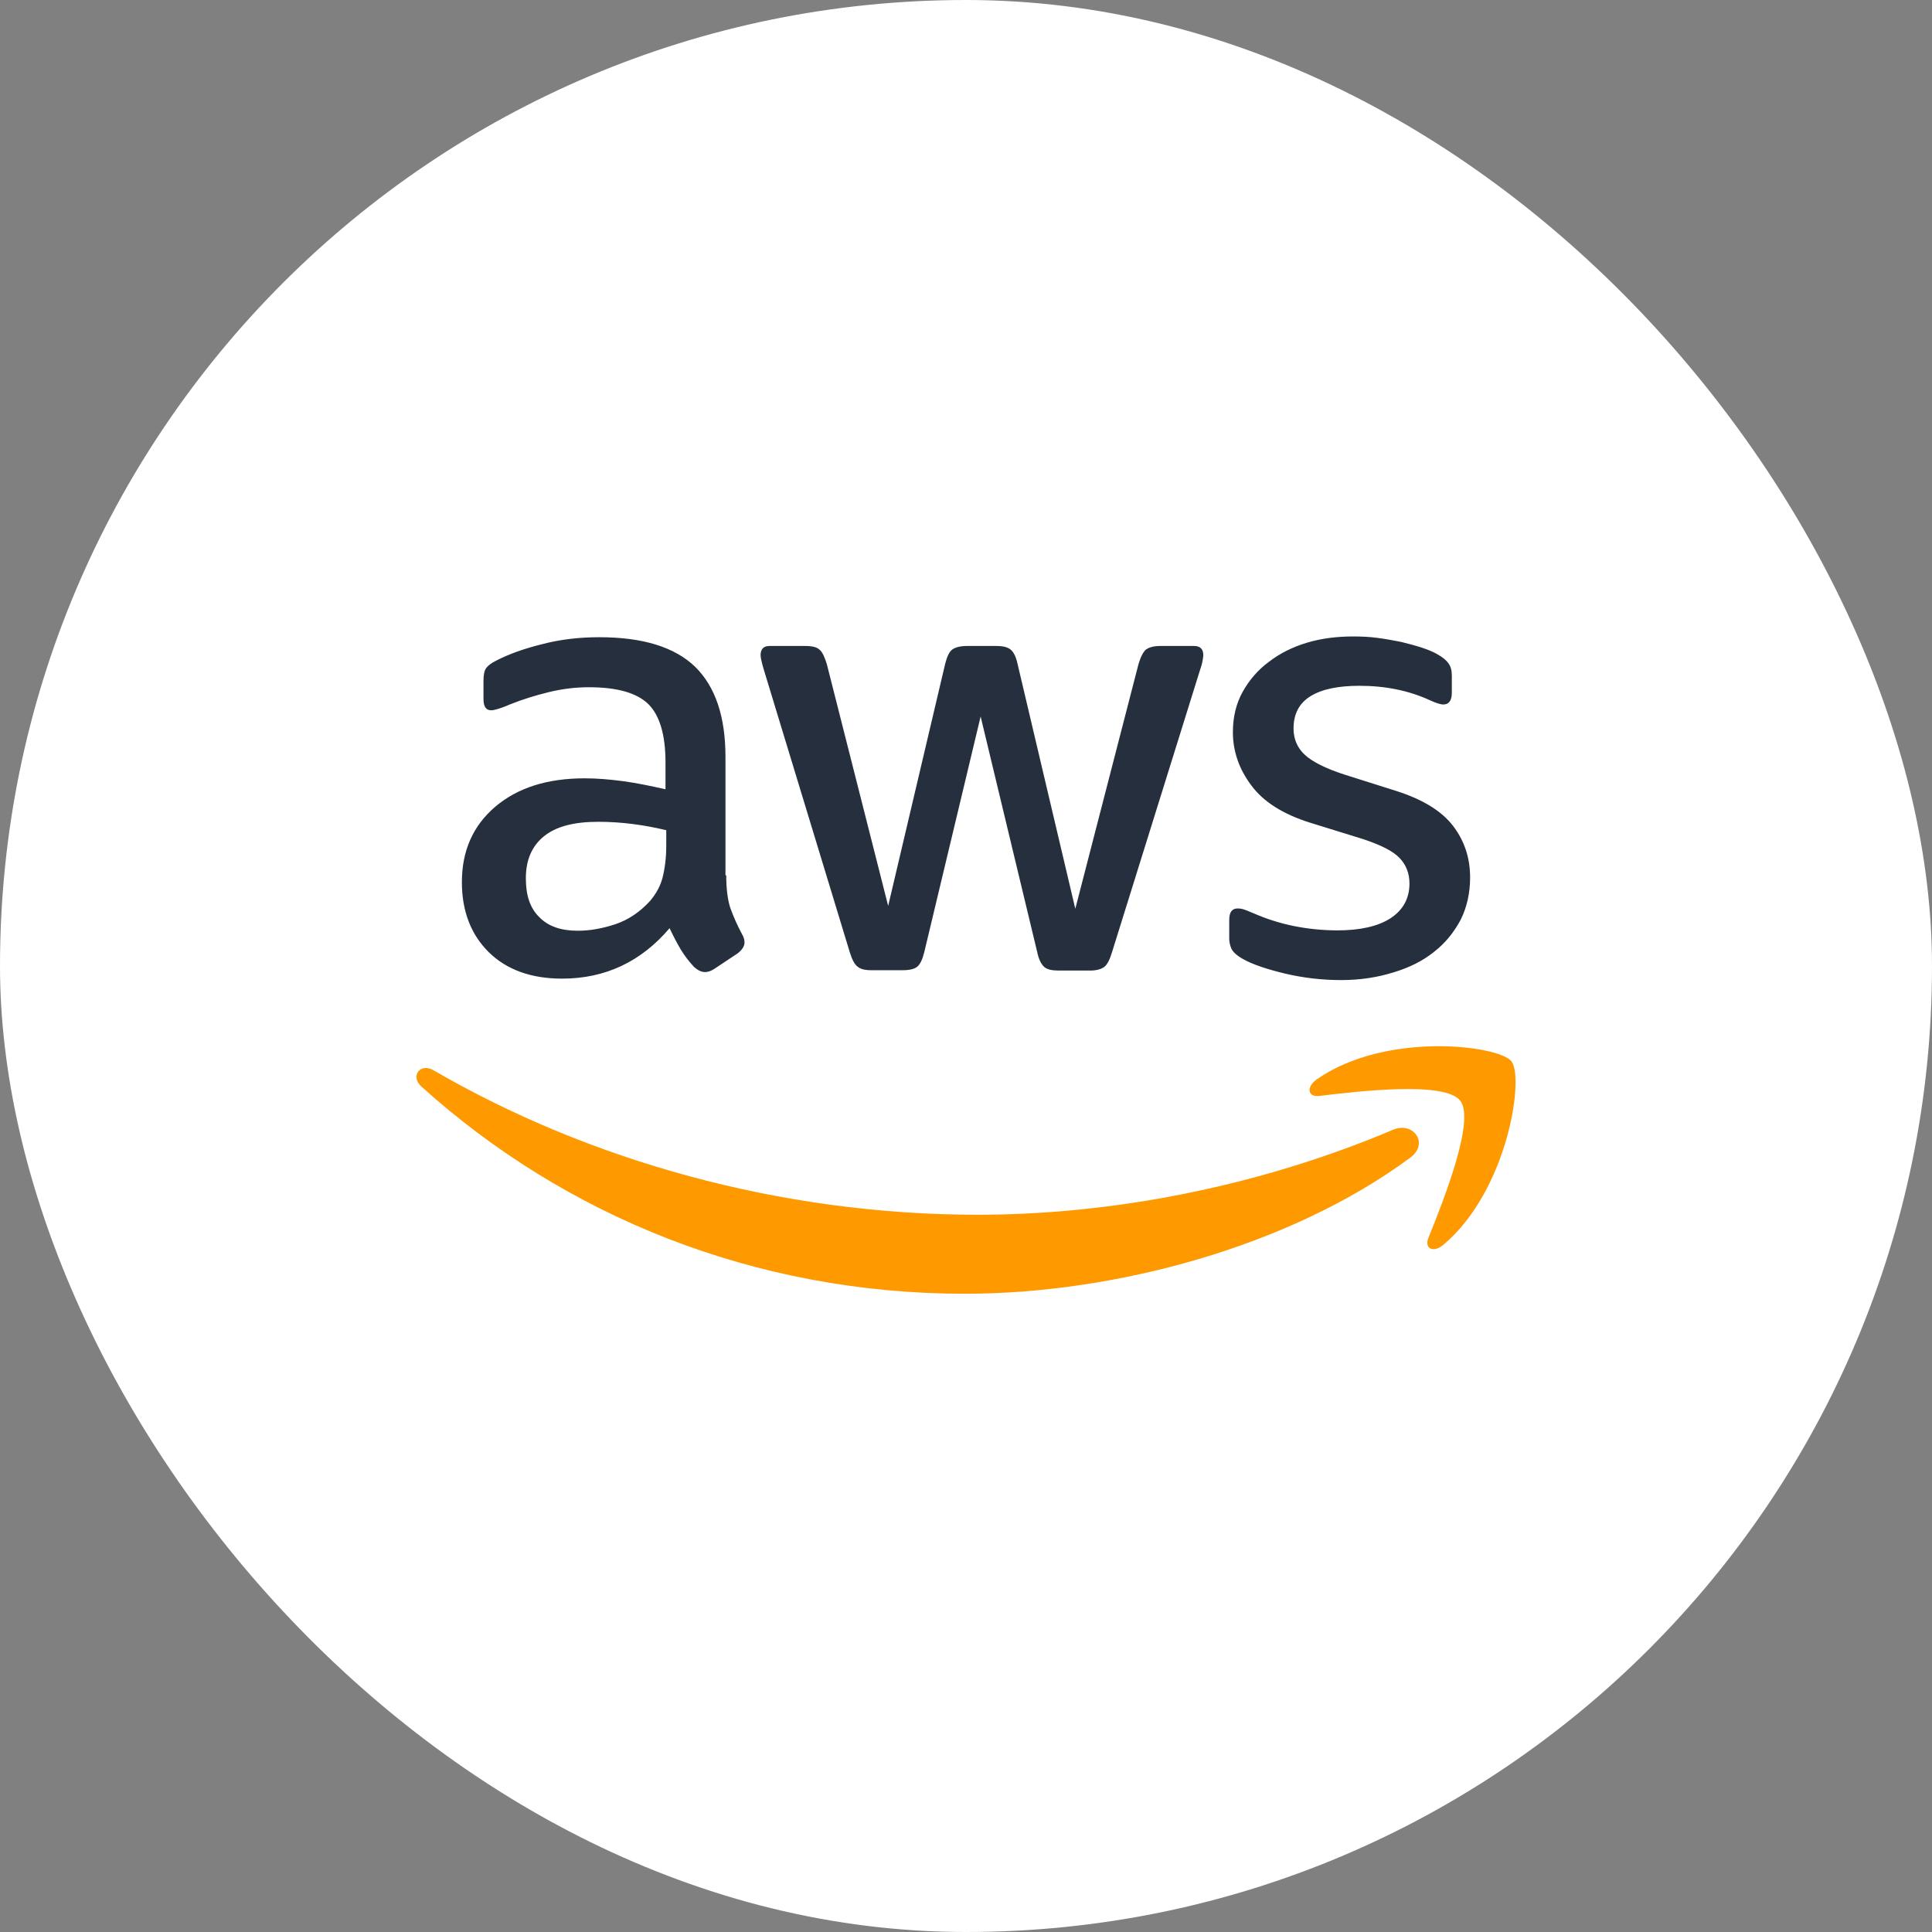
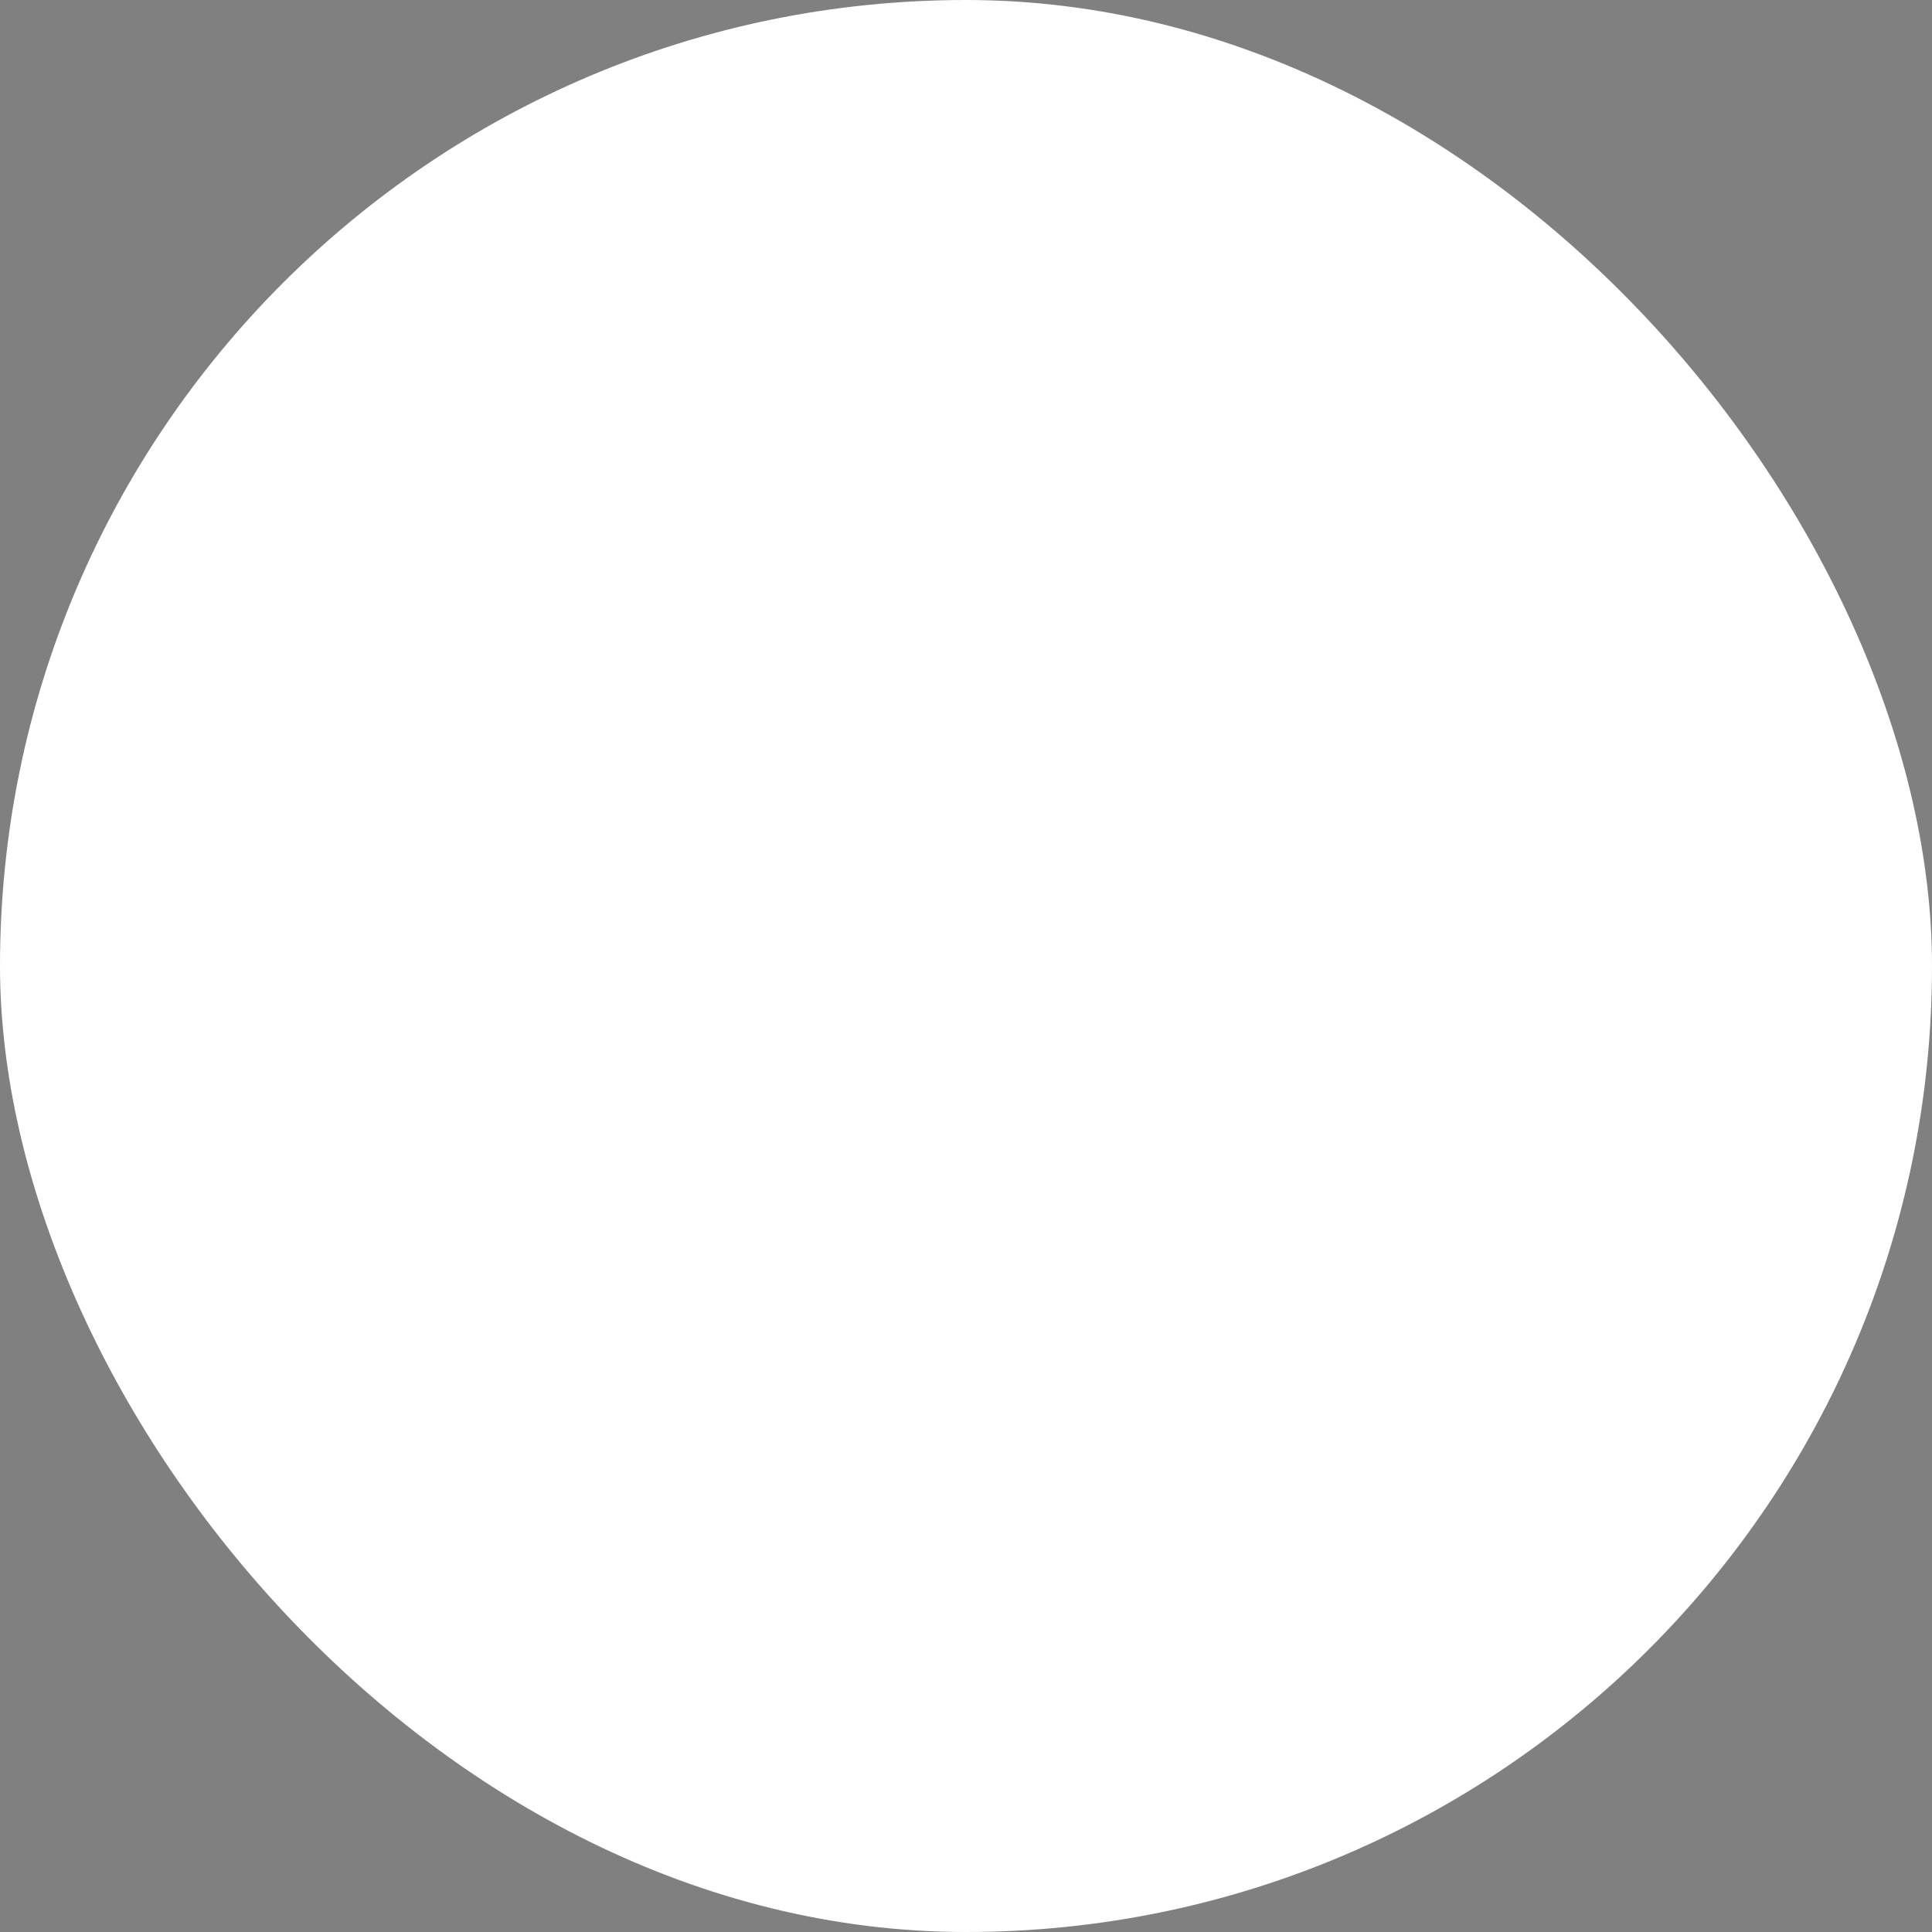
<svg xmlns="http://www.w3.org/2000/svg" width="28" height="28" viewBox="0 0 28 28" fill="none">
  <rect x="0" y="0" width="28" height="28" fill="#808080" stroke="none" />
  <rect width="28" height="28" rx="14" fill="white" />
  <g clip-path="url(#clip0_1236_1787)">
-     <path d="M10.525 12.684C10.525 12.88 10.546 13.039 10.583 13.155C10.63 13.286 10.687 13.414 10.753 13.537C10.779 13.579 10.79 13.621 10.79 13.659C10.79 13.711 10.758 13.764 10.689 13.818L10.355 14.04C10.308 14.072 10.26 14.088 10.217 14.088C10.165 14.088 10.111 14.061 10.059 14.014C9.987 13.937 9.923 13.854 9.868 13.764C9.815 13.675 9.762 13.574 9.704 13.452C9.29 13.939 8.771 14.183 8.146 14.183C7.701 14.183 7.346 14.056 7.086 13.802C6.827 13.547 6.694 13.208 6.694 12.784C6.694 12.334 6.853 11.969 7.176 11.693C7.5 11.418 7.929 11.28 8.474 11.28C8.655 11.28 8.84 11.296 9.036 11.322C9.232 11.349 9.433 11.391 9.645 11.439V11.052C9.645 10.649 9.561 10.368 9.396 10.204C9.227 10.04 8.941 9.96 8.533 9.96C8.347 9.96 8.157 9.982 7.961 10.029C7.764 10.077 7.574 10.135 7.388 10.21C7.304 10.247 7.24 10.268 7.203 10.278C7.166 10.289 7.139 10.294 7.118 10.294C7.044 10.294 7.007 10.241 7.007 10.13V9.87C7.007 9.786 7.018 9.722 7.044 9.685C7.07 9.648 7.118 9.611 7.192 9.574C7.378 9.478 7.6 9.399 7.86 9.335C8.12 9.267 8.395 9.235 8.686 9.235C9.317 9.235 9.778 9.378 10.075 9.664C10.366 9.95 10.514 10.384 10.514 10.967V12.684H10.525ZM8.374 13.489C8.549 13.489 8.729 13.457 8.919 13.394C9.11 13.33 9.28 13.213 9.423 13.055C9.508 12.954 9.571 12.843 9.603 12.716C9.635 12.588 9.656 12.435 9.656 12.255V12.032C9.495 11.993 9.332 11.963 9.168 11.942C9.003 11.921 8.837 11.91 8.67 11.91C8.315 11.91 8.056 11.979 7.881 12.122C7.706 12.265 7.621 12.466 7.621 12.731C7.621 12.98 7.685 13.166 7.817 13.293C7.945 13.425 8.13 13.489 8.374 13.489ZM12.628 14.061C12.533 14.061 12.469 14.045 12.427 14.008C12.384 13.976 12.347 13.902 12.316 13.802L11.07 9.706C11.039 9.6 11.023 9.531 11.023 9.494C11.023 9.41 11.065 9.362 11.15 9.362H11.669C11.77 9.362 11.839 9.378 11.876 9.415C11.918 9.447 11.95 9.521 11.982 9.621L12.872 13.129L13.698 9.621C13.725 9.515 13.757 9.447 13.799 9.415C13.841 9.383 13.915 9.362 14.011 9.362H14.435C14.535 9.362 14.604 9.378 14.647 9.415C14.689 9.447 14.726 9.521 14.747 9.621L15.584 13.171L16.501 9.621C16.533 9.515 16.57 9.447 16.607 9.415C16.649 9.383 16.718 9.362 16.814 9.362H17.306C17.391 9.362 17.439 9.404 17.439 9.494C17.439 9.521 17.433 9.547 17.428 9.579C17.423 9.611 17.412 9.653 17.391 9.712L16.114 13.807C16.082 13.913 16.045 13.982 16.003 14.014C15.96 14.045 15.892 14.066 15.802 14.066H15.346C15.245 14.066 15.176 14.051 15.134 14.014C15.092 13.976 15.055 13.908 15.033 13.802L14.212 10.384L13.396 13.796C13.37 13.902 13.338 13.971 13.296 14.008C13.253 14.045 13.179 14.061 13.084 14.061H12.628ZM19.436 14.204C19.16 14.204 18.885 14.172 18.62 14.109C18.355 14.045 18.149 13.976 18.011 13.897C17.926 13.849 17.868 13.796 17.847 13.749C17.826 13.702 17.815 13.651 17.815 13.6V13.33C17.815 13.219 17.857 13.166 17.937 13.166C17.969 13.166 18.001 13.171 18.032 13.182C18.064 13.192 18.111 13.213 18.165 13.235C18.352 13.317 18.547 13.379 18.747 13.42C18.955 13.462 19.166 13.483 19.378 13.484C19.712 13.484 19.971 13.425 20.151 13.309C20.331 13.192 20.427 13.023 20.427 12.806C20.427 12.657 20.379 12.535 20.284 12.435C20.188 12.334 20.008 12.244 19.749 12.159L18.98 11.921C18.594 11.799 18.308 11.619 18.133 11.38C17.958 11.147 17.868 10.888 17.868 10.612C17.868 10.39 17.916 10.194 18.011 10.024C18.106 9.855 18.233 9.706 18.392 9.59C18.551 9.468 18.731 9.378 18.943 9.314C19.155 9.251 19.378 9.224 19.611 9.224C19.727 9.224 19.849 9.229 19.966 9.245C20.088 9.261 20.199 9.282 20.31 9.304C20.416 9.33 20.517 9.357 20.612 9.388C20.707 9.42 20.782 9.452 20.835 9.484C20.909 9.526 20.962 9.569 20.994 9.616C21.025 9.659 21.041 9.717 21.041 9.791V10.04C21.041 10.151 20.999 10.21 20.919 10.21C20.877 10.21 20.808 10.188 20.718 10.146C20.416 10.008 20.077 9.939 19.701 9.939C19.399 9.939 19.16 9.987 18.996 10.088C18.832 10.188 18.747 10.342 18.747 10.559C18.747 10.708 18.8 10.835 18.906 10.935C19.012 11.036 19.208 11.137 19.489 11.227L20.241 11.465C20.623 11.587 20.898 11.757 21.062 11.974C21.227 12.191 21.306 12.44 21.306 12.716C21.306 12.943 21.259 13.15 21.169 13.33C21.073 13.51 20.946 13.669 20.782 13.796C20.617 13.929 20.422 14.024 20.194 14.093C19.955 14.167 19.706 14.204 19.436 14.204Z" fill="#252F3E" />
-     <path d="M20.437 16.779C18.694 18.066 16.161 18.75 13.984 18.75C10.932 18.75 8.183 17.621 6.106 15.746C5.941 15.598 6.09 15.396 6.286 15.513C8.532 16.816 11.303 17.605 14.169 17.605C16.103 17.605 18.228 17.203 20.183 16.376C20.474 16.244 20.723 16.567 20.437 16.779ZM21.163 15.952C20.94 15.666 19.69 15.815 19.123 15.883C18.953 15.905 18.927 15.756 19.081 15.645C20.077 14.946 21.714 15.147 21.904 15.38C22.095 15.619 21.851 17.256 20.919 18.04C20.776 18.162 20.638 18.098 20.702 17.939C20.914 17.415 21.385 16.233 21.163 15.952Z" fill="#FF9900" />
-   </g>
+     </g>
  <defs>
    <clipPath id="clip0_1236_1787">
      <rect width="16" height="9.562" fill="white" transform="translate(6 9.219)" />
    </clipPath>
  </defs>
</svg>